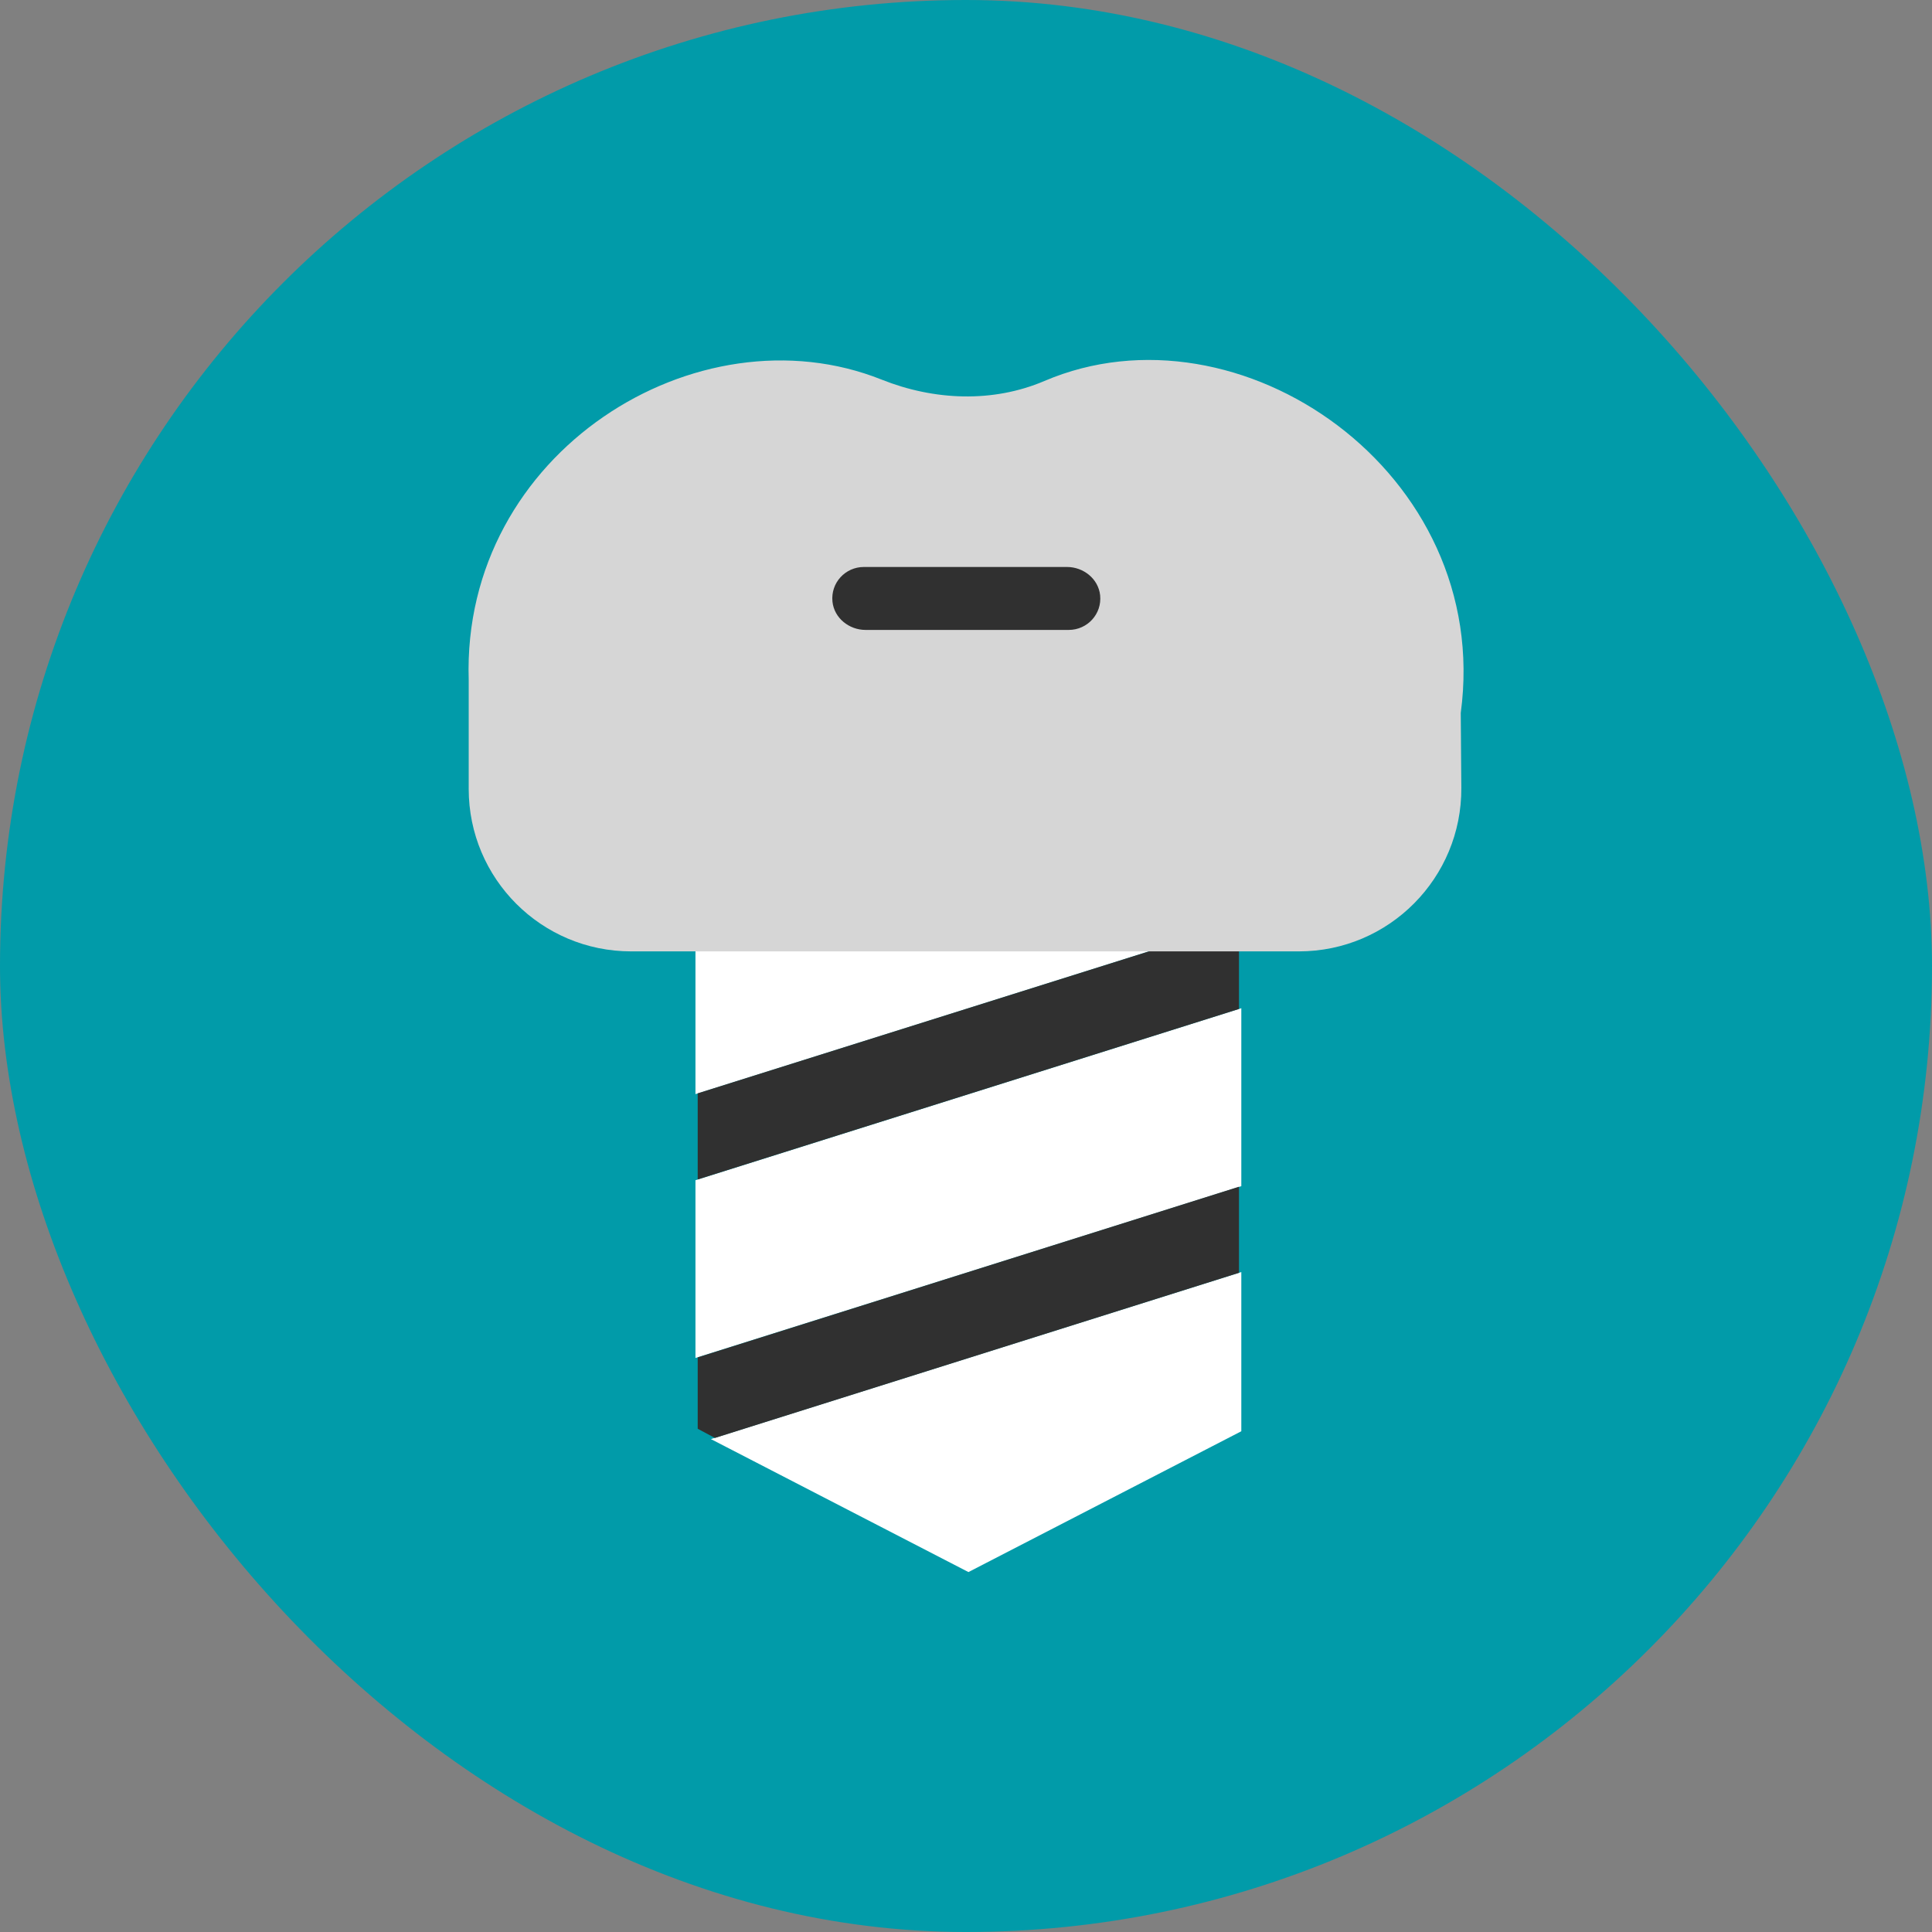
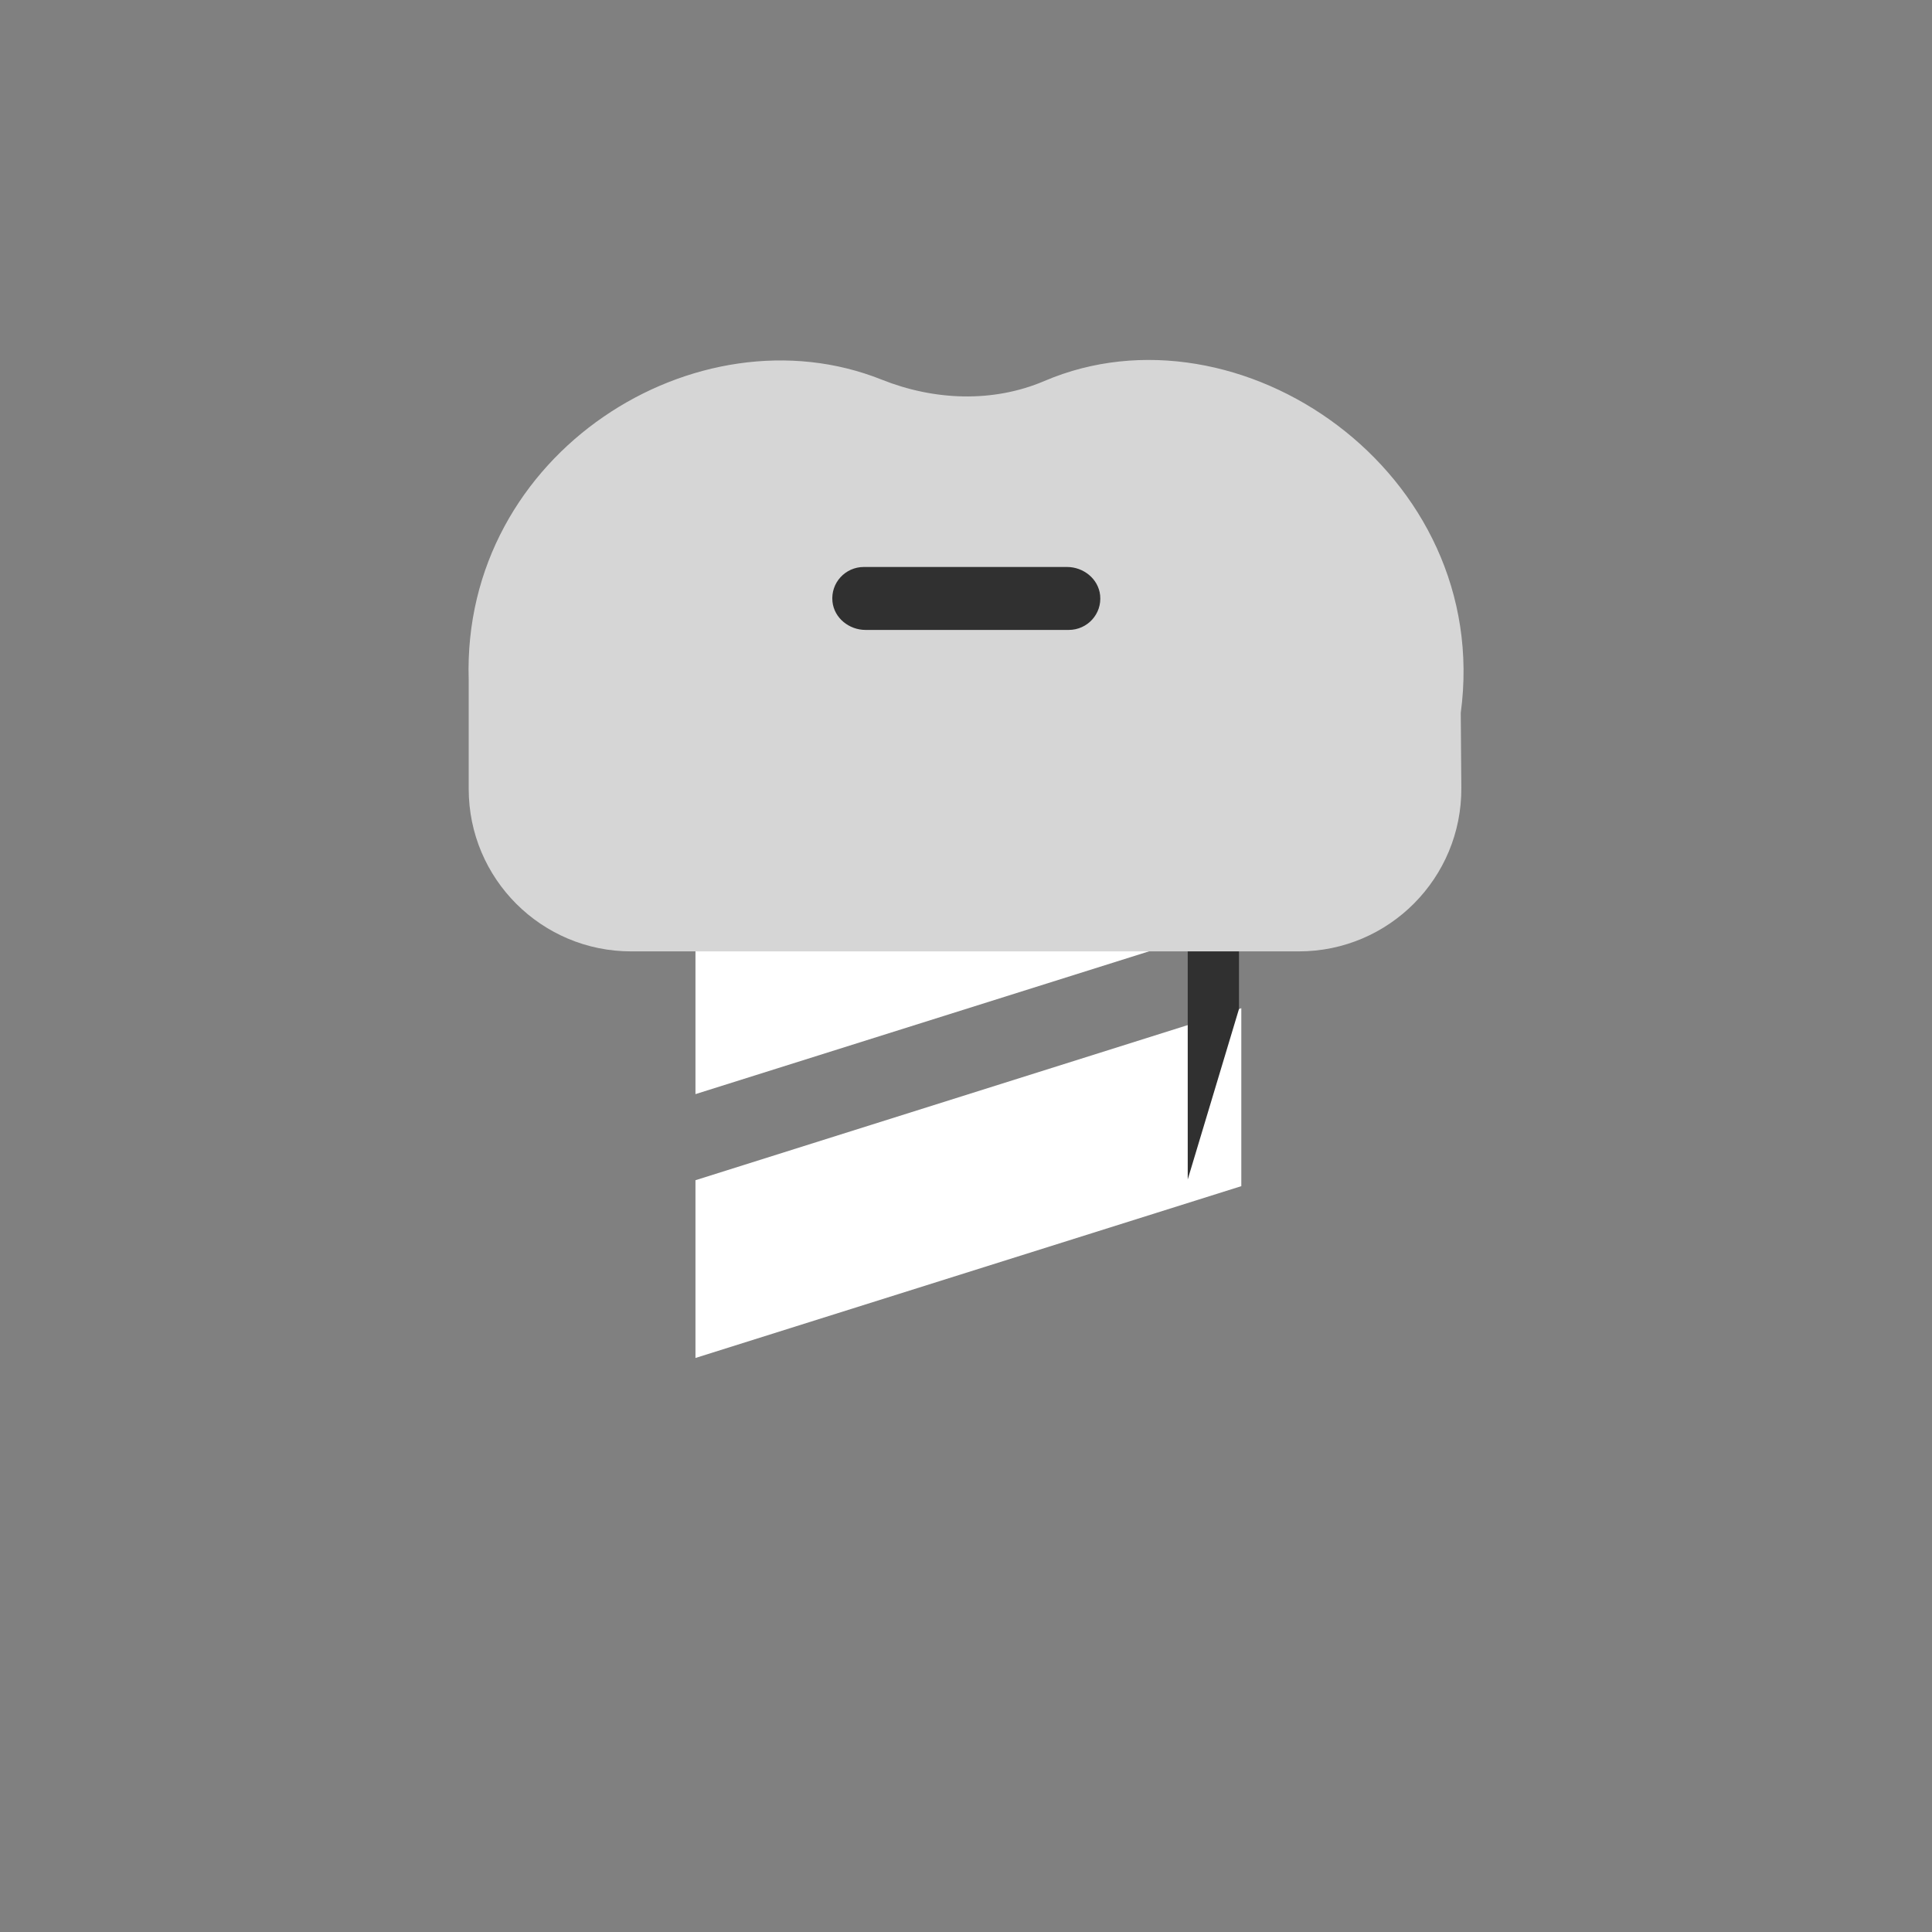
<svg xmlns="http://www.w3.org/2000/svg" width="60" height="60" viewBox="0 0 60 60" fill="none">
  <rect x="0" y="0" width="60" height="60" fill="#808080" stroke="none" />
-   <rect width="60" height="60" rx="30" fill="#019BA9" />
  <path d="M38.55 31.311L21.598 36.653V42.173L38.55 36.837V31.311Z" fill="white" />
-   <path d="M22.078 44.692L30.076 48.822L38.55 44.449V39.505L22.078 44.692Z" fill="white" />
  <path d="M36.887 29.166H21.598V33.979L36.887 29.166Z" fill="white" />
-   <path d="M36.886 29.166L21.668 33.955V36.629L38.478 31.334V29.13H21.668V29.166H36.886Z" fill="#303030" />
-   <path d="M38.478 39.528V36.855L21.668 42.155V44.371L22.203 44.657L38.478 39.528Z" fill="#303030" />
+   <path d="M36.886 29.166V36.629L38.478 31.334V29.13H21.668V29.166H36.886Z" fill="#303030" />
  <path d="M32.435 11.832C30.831 12.516 29.007 12.438 27.385 11.791C21.668 9.503 14.336 14.043 14.556 21.114C14.556 21.304 14.556 22.807 14.556 24.501C14.556 27.288 16.814 29.546 19.601 29.546H40.338C43.137 29.546 45.401 27.264 45.383 24.465L45.365 22.142C46.37 14.667 38.478 9.248 32.435 11.832Z" fill="#D6D6D6" />
  <path d="M33.191 19.563H26.881C26.37 19.563 25.906 19.195 25.853 18.684C25.793 18.102 26.251 17.608 26.827 17.608H33.138C33.649 17.608 34.112 17.977 34.166 18.488C34.225 19.07 33.768 19.563 33.191 19.563Z" fill="#303030" />
</svg>